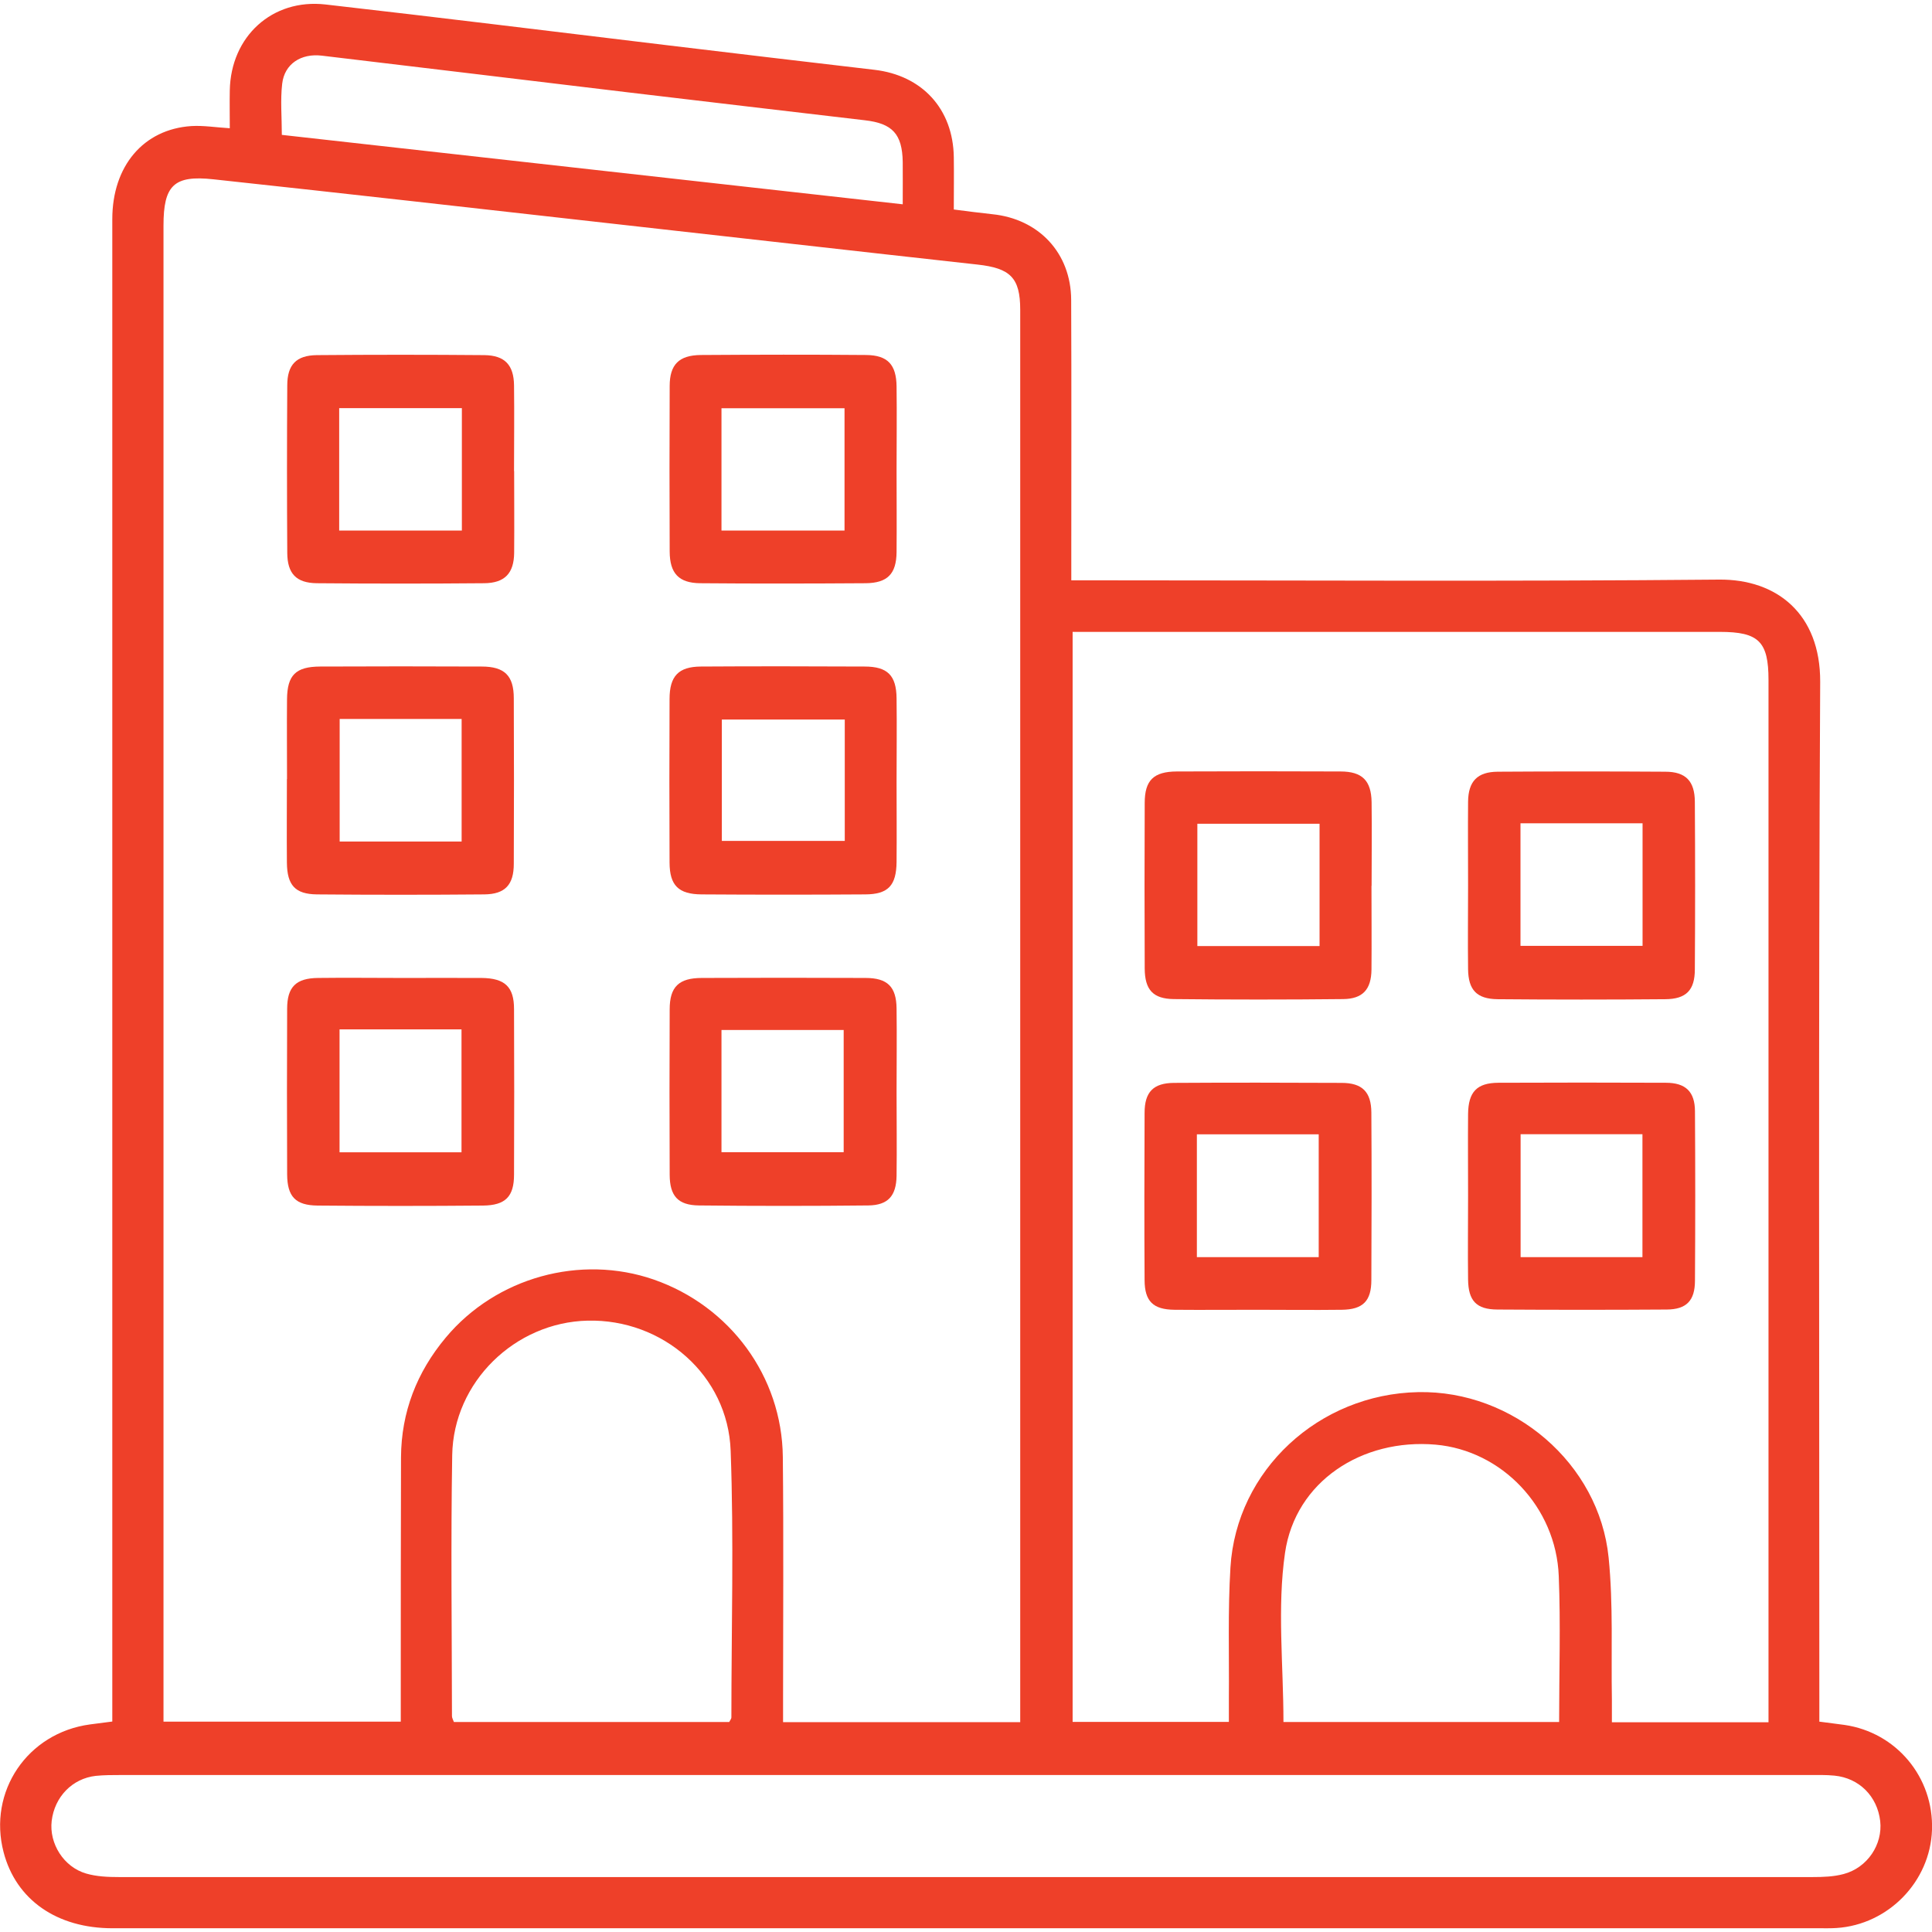
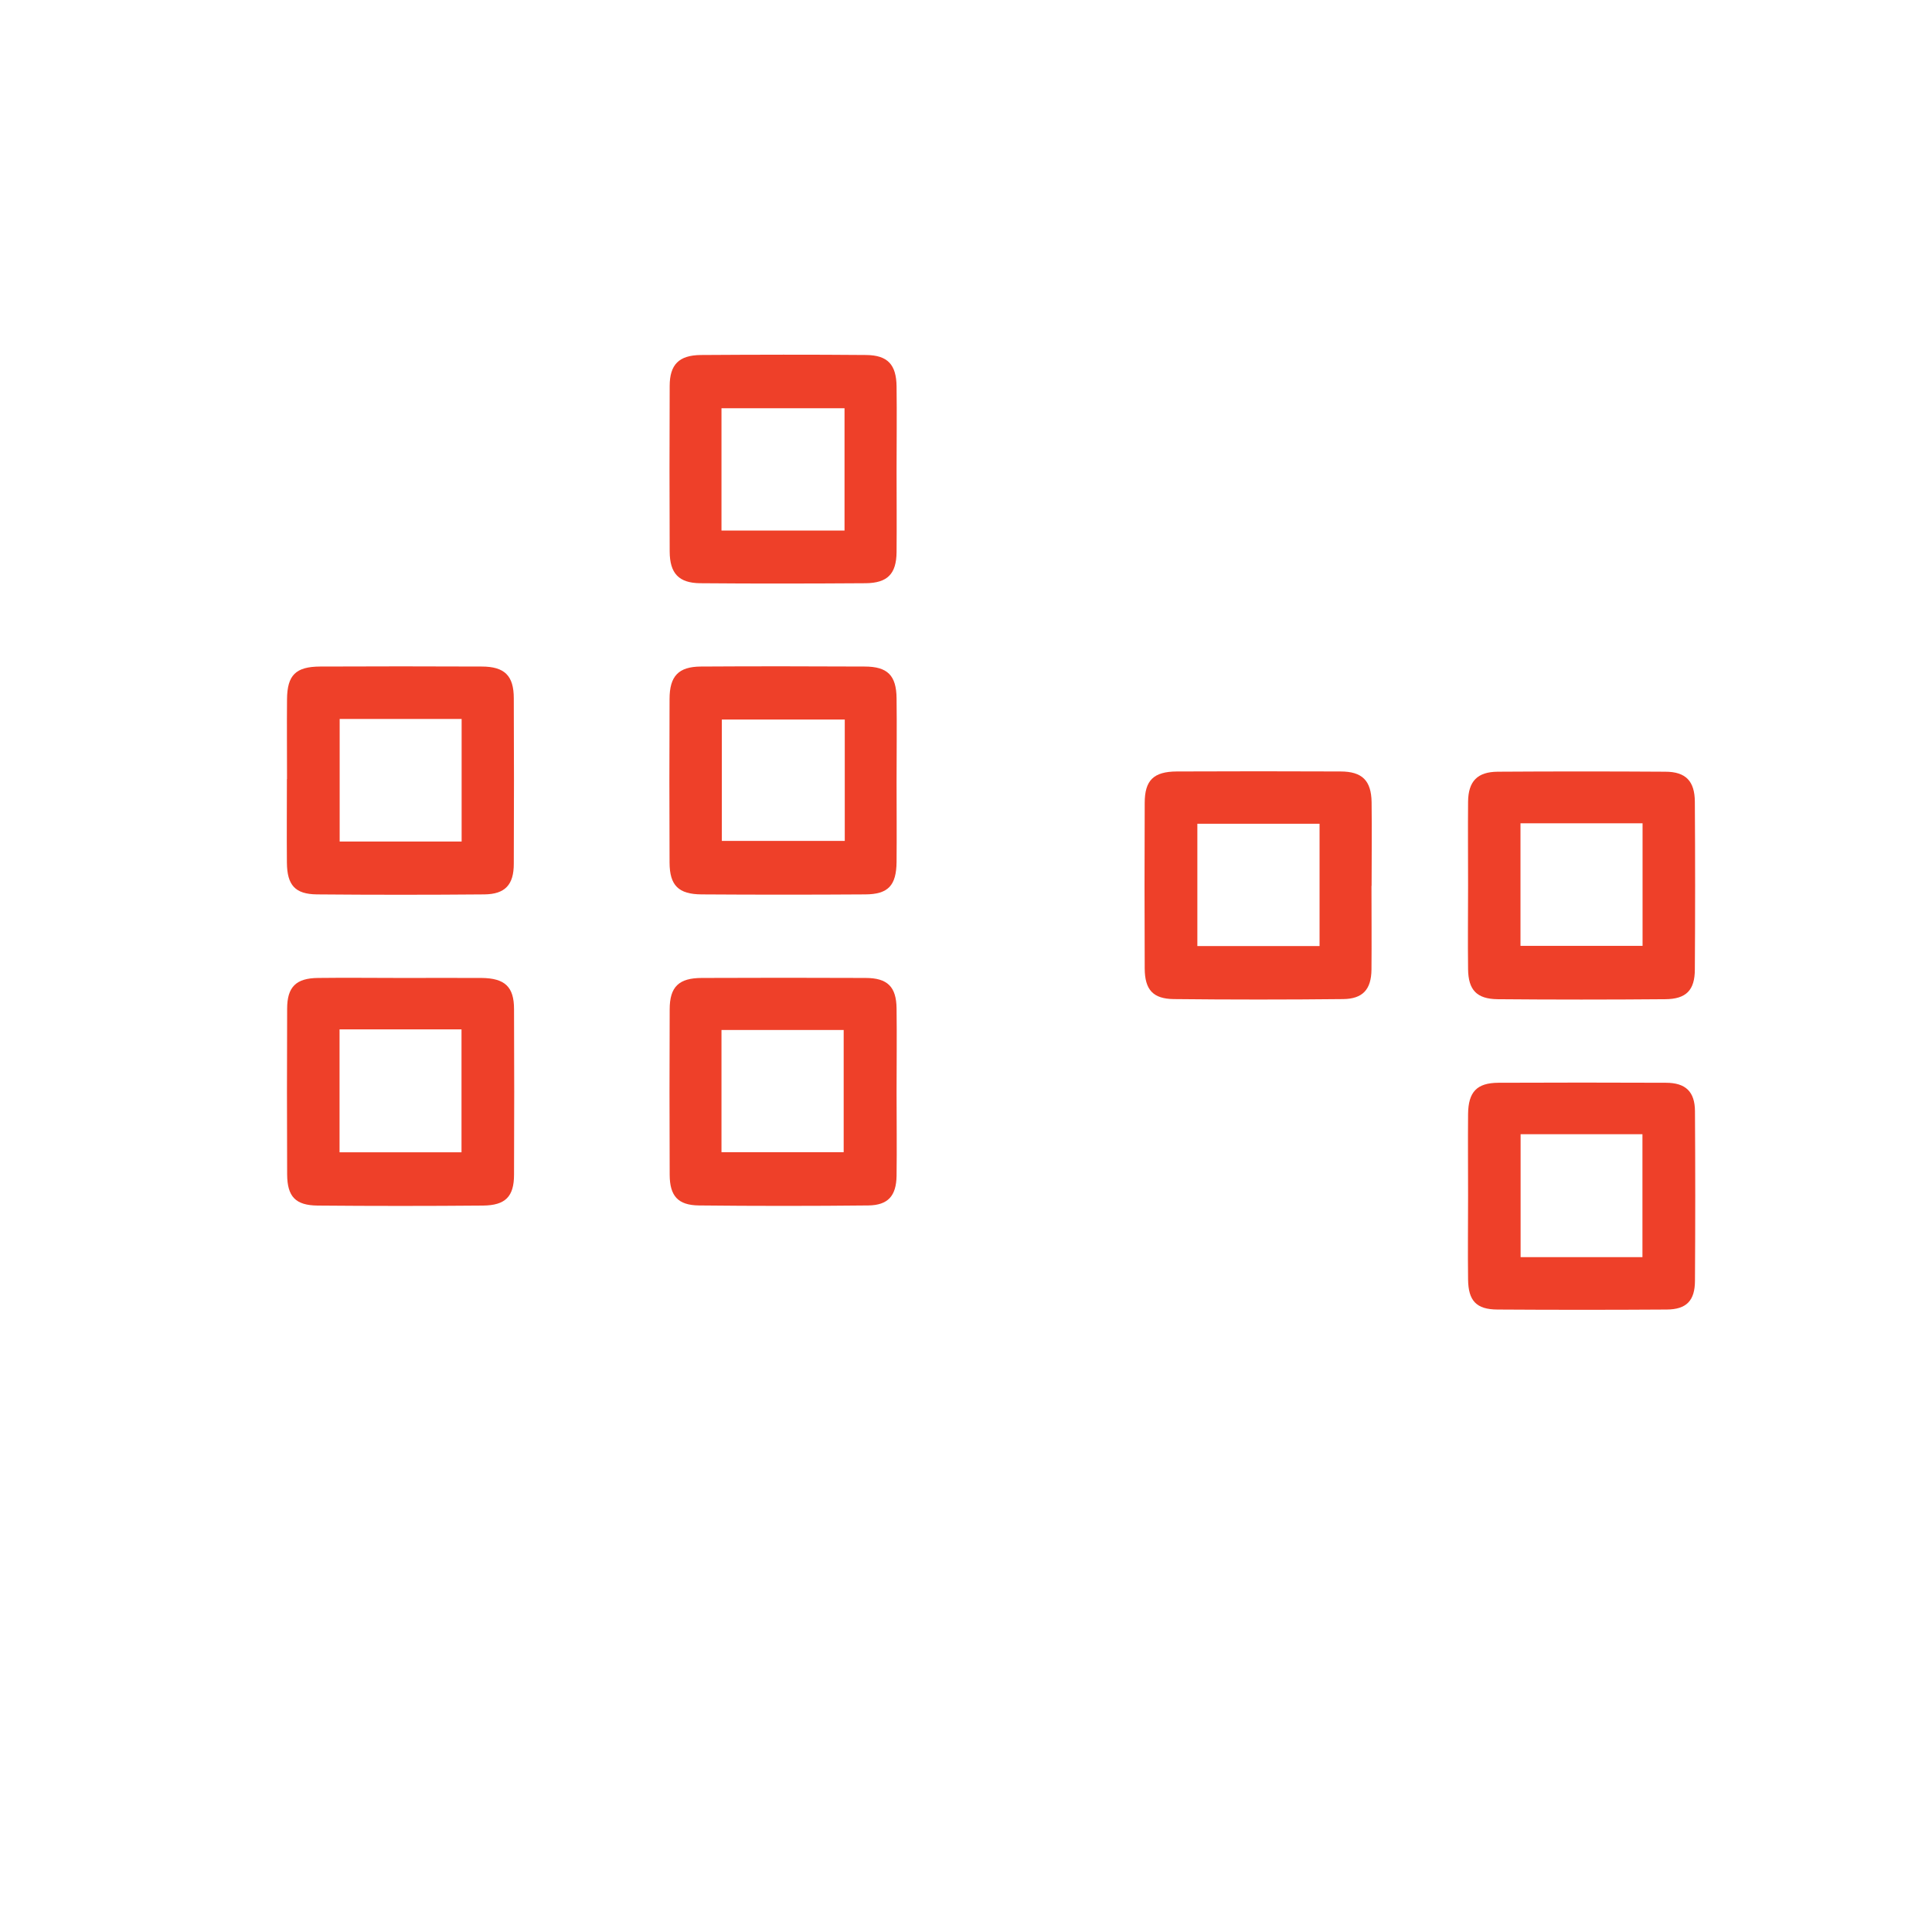
<svg xmlns="http://www.w3.org/2000/svg" id="a" width="160" height="160" viewBox="0 0 160 160">
  <defs>
    <style>      .b {        fill: #ee4029;        stroke-width: 0px;      }    </style>
  </defs>
-   <path class="b" d="m150.68,142.58c.8.11,1.44.18,2.07.27,4.3.62,7.4,4.34,7.25,8.7-.15,4.28-3.62,7.84-7.91,8.12-.48.03-.97.02-1.45.02H9.32c-4.62,0-7.99-2.36-9.02-6.29-1.32-5.03,1.97-9.89,7.15-10.59.58-.08,1.15-.15,1.85-.24V18.15c0-4.4,2.58-7.45,6.55-7.71,1-.06,2.01.11,3.18.18,0-1.12-.02-2.12,0-3.13.08-4.47,3.51-7.62,7.92-7.12,9.4,1.07,18.78,2.23,28.17,3.36,5.76.69,11.52,1.38,17.29,2.05,3.96.46,6.52,3.24,6.58,7.23.02,1.39,0,2.79,0,4.34,1.1.14,2.14.28,3.19.39,3.85.39,6.51,3.21,6.53,7.09.03,7.1.01,14.2.01,21.29v1.94h2.01c17.21,0,34.42.1,51.62-.06,4.81-.05,8.41,2.85,8.39,8.46-.15,28.02-.07,56.03-.07,84.05v2.08h.01Zm-66.19.04V25.65c0-2.65-.82-3.44-3.54-3.74-10.15-1.12-20.29-2.28-30.43-3.41-10.95-1.23-21.89-2.47-32.84-3.65-3.28-.36-4.14.5-4.14,3.83v123.9h19.65v-1.89c0-6.67,0-13.33.02-20,.02-3.75,1.31-7.05,3.7-9.91,4.17-5,11.16-6.92,17.24-4.81,6.31,2.2,10.61,8.02,10.68,14.68.07,6.72.02,13.44.02,20.16v1.81h19.65,0Zm4.34-90.31v90.29h12.94v-1.99c.03-3.6-.09-7.21.13-10.8.49-8.06,7.32-14.36,15.55-14.52,7.86-.16,14.99,5.89,15.77,13.71.39,3.89.2,7.84.27,11.76,0,.62,0,1.24,0,1.87h12.97V56.31c0-3.18-.81-3.98-4.02-3.98h-53.6v-.02Zm-8.67,94.69H10.02c-.7,0-1.4,0-2.09.07-1.95.22-3.41,1.74-3.65,3.73-.22,1.87.99,3.82,2.86,4.36.86.25,1.8.29,2.7.29,46.76,0,93.53,0,140.29,0,.85,0,1.73-.03,2.55-.25,1.97-.52,3.25-2.45,3.03-4.39-.24-2.05-1.74-3.56-3.79-3.76-.69-.07-1.4-.05-2.09-.05h-69.67Zm-19.77-4.39c.09-.18.18-.27.18-.37,0-7.36.21-14.74-.06-22.09-.22-6.26-5.63-10.93-11.85-10.78-6.01.14-11.11,5.08-11.21,11.14-.12,7.2-.03,14.41-.02,21.61,0,.15.09.29.16.49h22.8Zm68.73,0c0-4.14.13-8.11-.03-12.08-.22-5.73-4.72-10.41-10.2-10.89-6.09-.53-11.61,3.04-12.47,8.96-.66,4.55-.13,9.28-.13,14.01h22.83ZM74.76,16.92c0-1.37.01-2.44,0-3.51-.04-2.31-.85-3.19-3.14-3.45-6.56-.77-13.12-1.54-19.68-2.32-8.43-1.01-16.85-2.03-25.28-3.03-1.74-.21-3.1.69-3.29,2.32-.16,1.36-.03,2.76-.03,4.24,17.14,1.92,34.15,3.82,51.43,5.75h-.01Z" />
  <path class="b" d="m23.77,64.51c0-2.2-.02-4.41,0-6.61.02-1.99.72-2.69,2.74-2.7,4.46-.02,8.92-.02,13.38,0,1.9,0,2.66.76,2.66,2.63.02,4.57.02,9.14,0,13.71,0,1.73-.72,2.51-2.43,2.53-4.62.04-9.25.04-13.87,0-1.81-.02-2.47-.76-2.49-2.62-.02-2.31,0-4.62,0-6.93h.01Zm14.46,5.18v-10.15h-10.1v10.15h10.1Z" />
  <path class="b" d="m74.25,64.77c0,2.2.02,4.41,0,6.61-.02,1.95-.69,2.68-2.59,2.69-4.51.03-9.03.03-13.55,0-1.93-.01-2.65-.75-2.66-2.63-.02-4.52-.02-9.03,0-13.55,0-1.9.74-2.68,2.6-2.69,4.51-.03,9.03-.02,13.55,0,1.91,0,2.63.74,2.65,2.63.03,2.31,0,4.62,0,6.93h0Zm-4.29-5.18h-10.18v10.05h10.18v-10.05Z" />
  <path class="b" d="m33.27,80.99c2.2,0,4.41-.01,6.61,0,1.93.02,2.69.73,2.69,2.58.02,4.57.02,9.14,0,13.71,0,1.81-.71,2.54-2.56,2.56-4.57.04-9.14.04-13.71,0-1.83-.02-2.51-.74-2.52-2.59-.02-4.57-.02-9.14,0-13.71,0-1.81.74-2.53,2.55-2.55,2.31-.03,4.62,0,6.93,0h.01Zm-5.15,4.26v10.18h10.1v-10.18h-10.1Z" />
  <path class="b" d="m74.25,90.46c0,2.31.03,4.62,0,6.93-.03,1.65-.71,2.42-2.34,2.44-4.68.05-9.35.05-14.03,0-1.73-.02-2.41-.78-2.42-2.53-.02-4.57-.02-9.14,0-13.71,0-1.87.76-2.6,2.67-2.6,4.52-.02,9.03-.02,13.55,0,1.82,0,2.55.73,2.57,2.53.03,2.31,0,4.62,0,6.93h0Zm-14.5,4.96h10.12v-10.12h-10.12s0,10.12,0,10.12Z" />
-   <path class="b" d="m42.58,39.02c0,2.26.02,4.52,0,6.77-.02,1.68-.77,2.49-2.47,2.51-4.62.04-9.25.04-13.87,0-1.71-.02-2.44-.8-2.45-2.51-.03-4.62-.03-9.25,0-13.87,0-1.71.74-2.49,2.45-2.51,4.62-.04,9.25-.04,13.87,0,1.7.02,2.44.82,2.46,2.51.03,2.36,0,4.73,0,7.1h.01Zm-4.33,4.92v-10.14h-10.16v10.14h10.16Z" />
  <path class="b" d="m74.25,38.96c0,2.26.02,4.52,0,6.77-.02,1.8-.75,2.55-2.56,2.57-4.57.03-9.14.04-13.71,0-1.77-.02-2.51-.82-2.52-2.62-.02-4.57-.02-9.14,0-13.71,0-1.77.76-2.55,2.57-2.57,4.57-.03,9.14-.04,13.71,0,1.78.02,2.49.8,2.51,2.61.03,2.31,0,4.62,0,6.93v.02Zm-4.31-5.15h-10.19v10.13h10.19v-10.13Z" />
-   <path class="b" d="m113.58,73.37c0,2.31.02,4.62,0,6.93-.02,1.64-.72,2.42-2.34,2.44-4.68.05-9.35.05-14.03,0-1.72-.02-2.4-.77-2.41-2.53-.02-4.57-.02-9.14,0-13.71,0-1.89.74-2.6,2.66-2.61,4.52-.02,9.03-.02,13.55,0,1.81,0,2.55.76,2.58,2.54.03,2.31,0,4.62,0,6.93h-.01Zm-4.3-5.15h-10.12v10.13h10.12v-10.13Z" />
+   <path class="b" d="m113.58,73.37c0,2.31.02,4.62,0,6.93-.02,1.64-.72,2.42-2.34,2.44-4.68.05-9.35.05-14.03,0-1.72-.02-2.4-.77-2.41-2.53-.02-4.57-.02-9.14,0-13.71,0-1.89.74-2.6,2.66-2.61,4.52-.02,9.03-.02,13.55,0,1.81,0,2.55.76,2.58,2.54.03,2.31,0,4.62,0,6.93Zm-4.3-5.15h-10.12v10.13h10.12v-10.13Z" />
  <path class="b" d="m121.58,73.32c0-2.31-.02-4.62,0-6.93.02-1.69.77-2.47,2.46-2.48,4.62-.03,9.25-.03,13.87,0,1.7,0,2.44.78,2.45,2.49.03,4.62.03,9.25,0,13.87,0,1.73-.71,2.47-2.46,2.48-4.62.04-9.25.04-13.87,0-1.74-.02-2.43-.77-2.45-2.49-.03-2.31,0-4.62,0-6.93h0Zm4.34,5.01h10.11v-10.15h-10.11v10.15Z" />
-   <path class="b" d="m104.03,108.47c-2.26,0-4.51.02-6.77,0-1.76-.02-2.46-.7-2.47-2.44-.03-4.62-.02-9.24,0-13.87,0-1.73.73-2.47,2.44-2.48,4.62-.03,9.24-.02,13.87,0,1.72,0,2.46.75,2.47,2.46.03,4.62.02,9.24,0,13.87,0,1.75-.71,2.44-2.45,2.46-2.36.03-4.73,0-7.09,0h0Zm-4.91-14.53v10.17h10.09v-10.17h-10.09Z" />
  <path class="b" d="m121.58,99.03c0-2.26-.02-4.51,0-6.77.02-1.83.72-2.58,2.51-2.59,4.62-.02,9.24-.02,13.87,0,1.64,0,2.4.74,2.41,2.35.03,4.68.03,9.35,0,14.03,0,1.67-.71,2.39-2.34,2.4-4.68.03-9.35.03-14.03,0-1.73-.01-2.4-.72-2.42-2.49-.03-2.31,0-4.62,0-6.93h0Zm4.35-5.1v10.18h10.09v-10.18h-10.09Z" />
</svg>